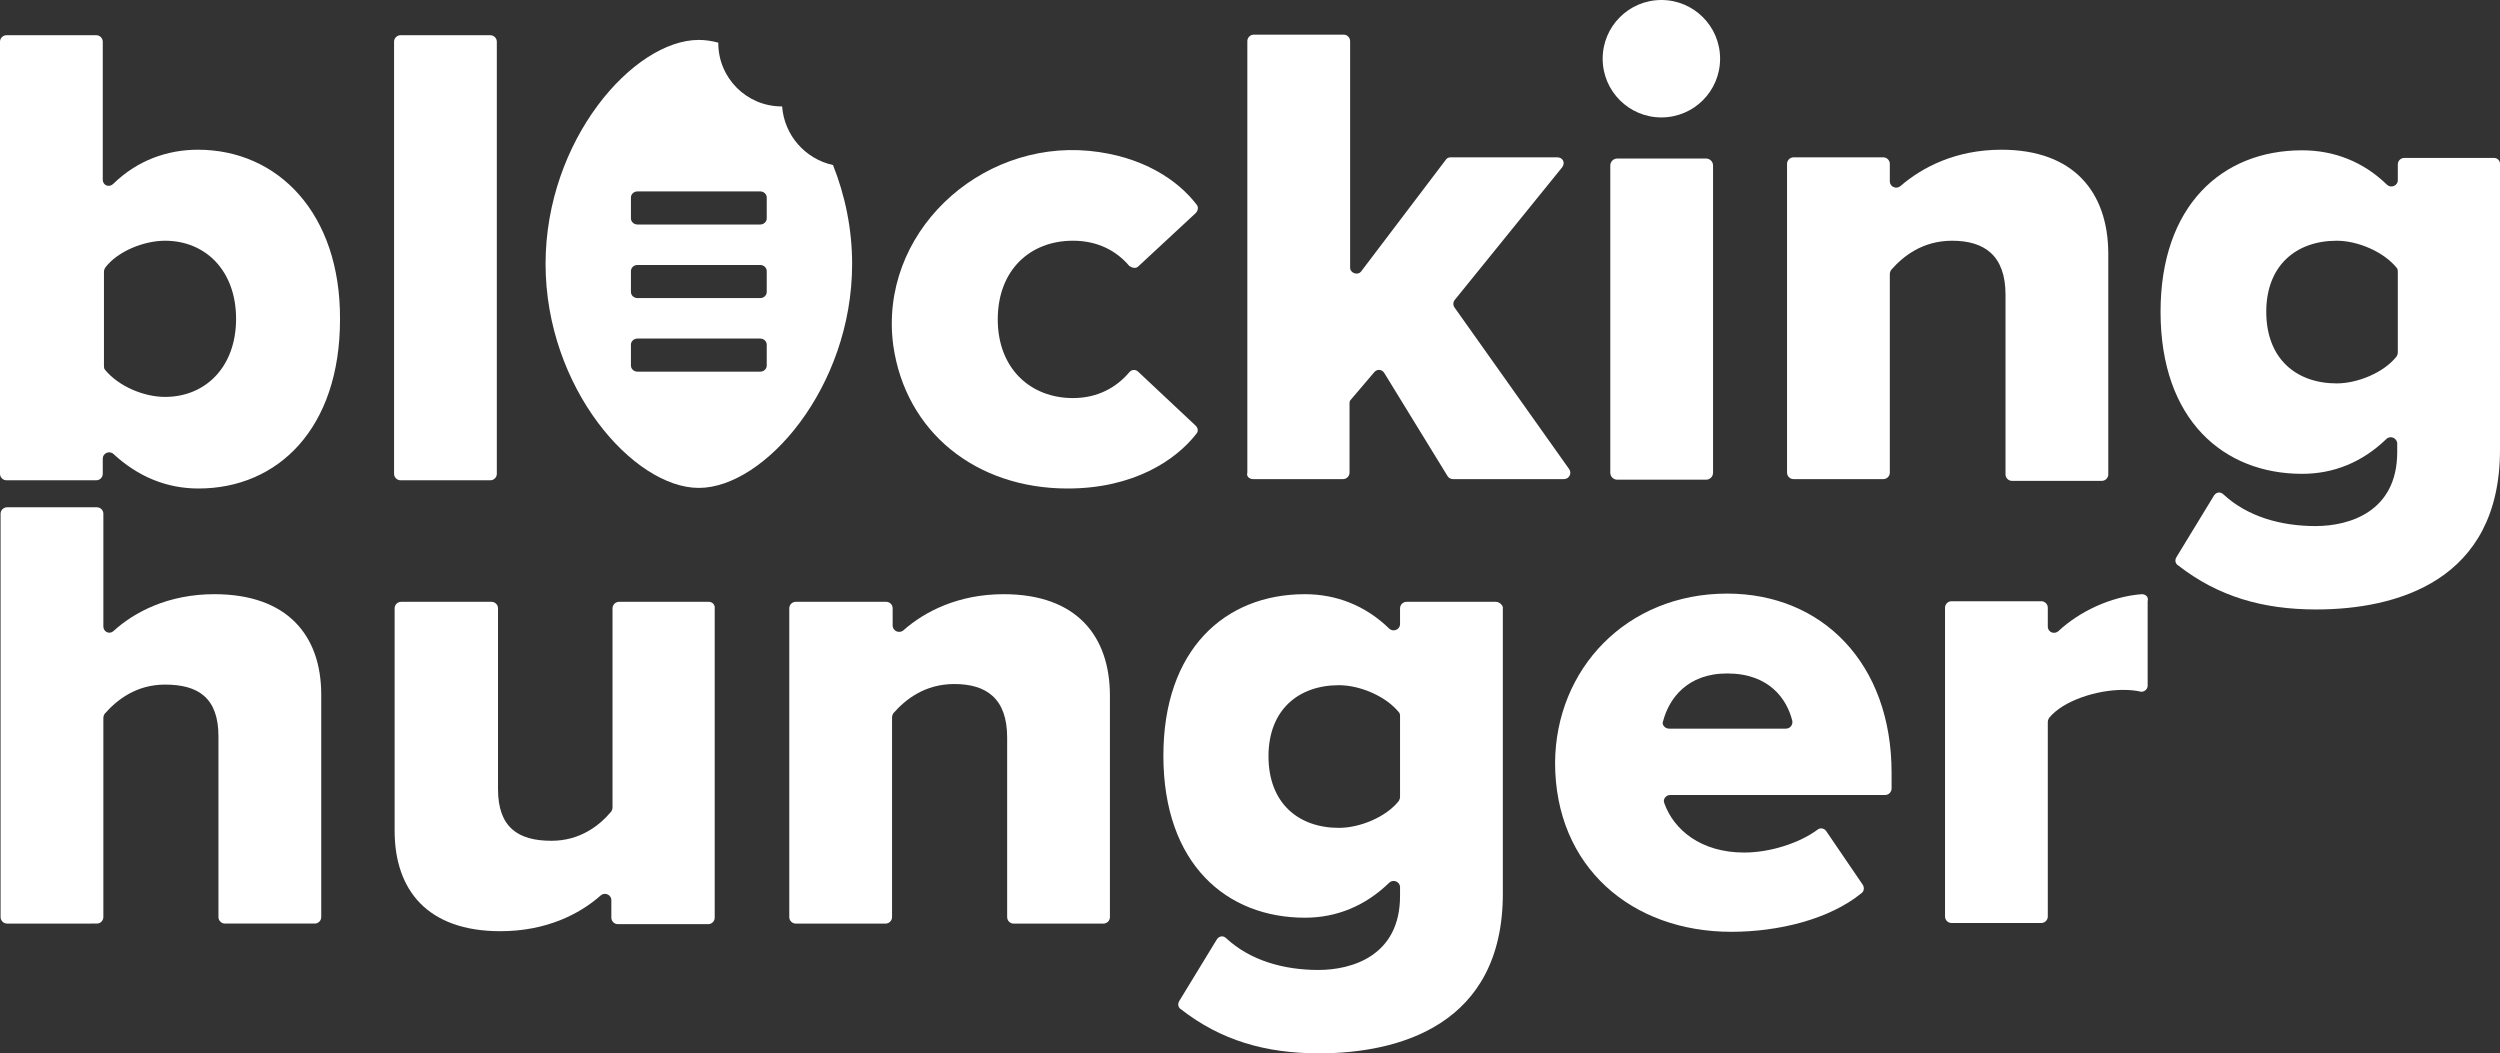
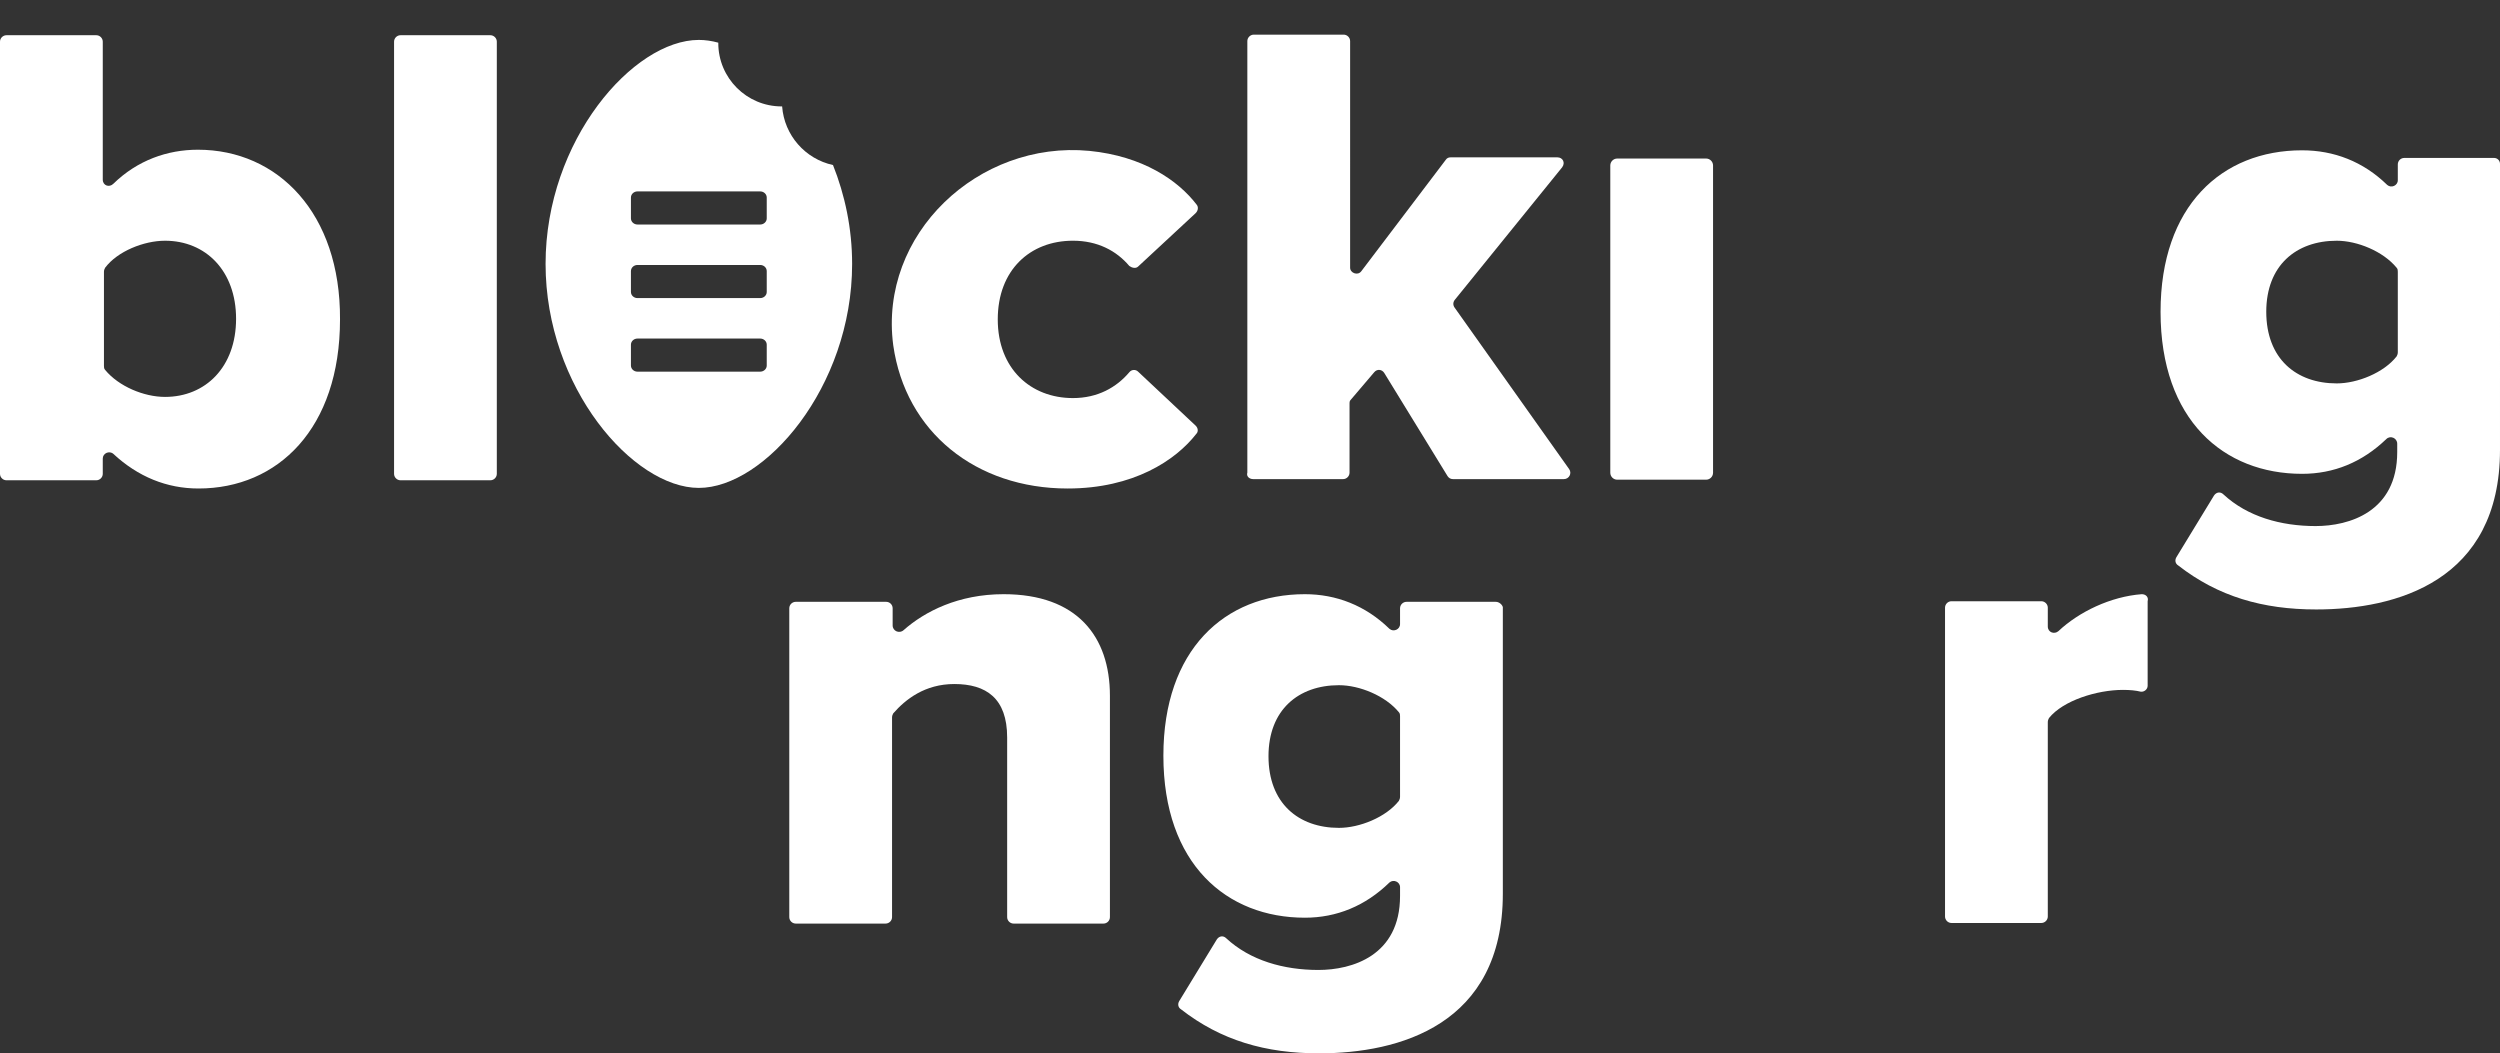
<svg xmlns="http://www.w3.org/2000/svg" x="0px" y="0px" viewBox="0 0 500.002 210.668" xml:space="preserve">
  <rect x="0" y="0" width="500.002" height="210.668" fill="#333333" stroke="none" />
  <g id="Layer_1" />
  <g id="Isolation_Mode">
    <g>
      <path fill="#FFFFFF" d="M299.157,120.366h-17.854c-0.705,0-1.292,0.585-1.292,1.29v3.172c0,1.055-1.292,1.643-2.117,0.938   c-4.813-4.697-10.685-6.927-16.912-6.927c-16.089,0-28.304,11.155-28.304,32.294c0,21.724,12.684,32.409,28.304,32.409   c6.342,0,12.099-2.348,16.912-7.045c0.825-0.705,2.117-0.117,2.117,0.938v1.762c0,11.977-9.632,14.797-16.327,14.797   c-6.93,0-13.624-1.88-18.441-6.342c-0.585-0.585-1.408-0.47-1.878,0.235l-7.519,12.33c-0.35,0.587-0.233,1.292,0.355,1.645   c7.987,6.225,16.914,8.807,27.599,8.807c15.976,0,36.768-5.637,36.768-31.941v-57.306   C300.447,120.951,299.859,120.366,299.157,120.366 M280.01,159.352c0,0.352-0.12,0.587-0.235,0.822   c-2.585,3.287-7.87,5.4-11.979,5.4c-8.107,0-14.096-4.932-14.096-14.325c0-9.277,5.99-14.209,14.096-14.209   c4.11,0,9.277,2.115,11.979,5.402c0.235,0.235,0.235,0.585,0.235,0.82V159.352z" />
      <path fill="#FFFFFF" d="M428.355,118.838c-6.227,0.47-12.567,3.525-16.679,7.397c-0.822,0.705-2.115,0.235-2.115-0.938v-3.757   c0-0.705-0.587-1.292-1.295-1.292h-17.969c-0.703,0-1.29,0.587-1.29,1.292v61.766c0,0.705,0.587,1.292,1.29,1.292h17.969   c0.707,0,1.295-0.587,1.295-1.292V144.44c0-0.355,0.117-0.59,0.235-0.825c2.82-3.522,9.63-5.635,14.799-5.635   c1.41,0,2.583,0.115,3.525,0.352c0.703,0.117,1.41-0.47,1.41-1.175v-16.909C429.763,119.426,429.176,118.838,428.355,118.838" />
-       <path fill="#FFFFFF" d="M42.871,118.838c-9.162,0-15.974,3.525-20.201,7.397c-0.825,0.705-1.997,0.117-1.997-0.938v-22.547   c0-0.705-0.587-1.292-1.292-1.292H1.408c-0.703,0-1.292,0.587-1.292,1.292v80.672c0,0.705,0.59,1.292,1.292,1.292H19.38   c0.705,0,1.292-0.587,1.292-1.292v-39.809c0-0.35,0.117-0.585,0.233-0.822c2.467-2.817,6.344-5.872,12.099-5.872   c6.577,0,10.687,2.585,10.687,10.337v36.166c0,0.705,0.59,1.292,1.295,1.292h17.969c0.705,0,1.292-0.587,1.292-1.292V138.92   C64.247,127.058,57.435,118.838,42.871,118.838" />
-       <path fill="#FFFFFF" d="M141.767,120.365h-17.969c-0.707,0-1.292,0.587-1.292,1.292v39.806c0,0.355-0.117,0.587-0.235,0.822   c-2.467,2.937-6.344,5.872-11.982,5.872c-6.695,0-10.687-2.7-10.687-10.332v-36.169c0-0.705-0.587-1.292-1.292-1.292H80.223   c-0.707,0-1.295,0.587-1.295,1.292v44.506c0,11.86,6.579,20.079,21.144,20.079c9.162,0,15.854-3.405,20.084-7.165   c0.822-0.703,2.115-0.115,2.115,0.94v3.522c0,0.705,0.587,1.292,1.29,1.292h18.089c0.705,0,1.292-0.587,1.292-1.292v-61.766   C143.059,120.952,142.472,120.365,141.767,120.365" />
      <path fill="#FFFFFF" d="M200.728,118.838c-9.047,0-15.789,3.457-20.018,7.203c-0.847,0.75-2.18,0.174-2.18-0.958v-3.428   c0-0.709-0.581-1.29-1.29-1.29H159.15c-0.712,0-1.292,0.581-1.292,1.29v61.768c0,0.709,0.581,1.292,1.292,1.292h17.971   c0.709,0,1.29-0.583,1.29-1.292V143.5c0-0.352,0.117-0.587,0.237-0.822c2.465-2.82,6.34-5.872,12.214-5.872   c6.34,0,10.57,2.817,10.57,10.685v35.934c0,0.709,0.581,1.292,1.292,1.292h17.971c0.709,0,1.29-0.583,1.29-1.292v-44.269   C221.987,127.293,215.41,118.838,200.728,118.838" />
-       <path fill="#FFFFFF" d="M345.431,118.72c19.027,0,32.886,13.974,32.886,35.816v3.17c0,0.705-0.587,1.295-1.29,1.295h-42.988   c-0.822,0-1.527,0.82-1.175,1.643c1.88,5.283,7.282,9.865,15.974,9.865c5.167,0,11.04-1.88,14.682-4.582   c0.587-0.468,1.408-0.235,1.762,0.352l7.28,10.687c0.355,0.587,0.237,1.29-0.233,1.643c-6.462,5.285-16.679,7.752-26.074,7.752   c-19.851,0-35.238-12.917-35.238-33.819C311.135,133.868,325.23,118.72,345.431,118.72 M333.804,145.729h23.374   c0.822,0,1.41-0.705,1.292-1.527c-1.057-4.345-4.58-9.51-13.039-9.51c-7.987,0-11.627,5.048-12.802,9.51   C332.277,144.909,332.982,145.729,333.804,145.729" />
    </g>
    <g>
      <path fill="#FFFFFF" d="M80.103,96.056h17.971c0.705,0,1.29-0.587,1.29-1.29V8.337c0-0.705-0.585-1.292-1.29-1.292H80.103   c-0.705,0-1.29,0.587-1.29,1.292v86.429C78.813,95.469,79.398,96.056,80.103,96.056" />
      <path fill="#FFFFFF" d="M213.53,97.701c13.154,0,21.611-5.637,25.723-10.92c0.47-0.472,0.352-1.175-0.117-1.645l-11.512-10.805   c-0.47-0.47-1.29-0.47-1.76,0.117c-2.585,3.055-6.344,5.167-11.275,5.167c-8.457,0-15.036-5.872-15.036-15.735   c0-9.865,6.462-15.737,15.036-15.737c4.93,0,8.69,1.997,11.275,5.05c0.47,0.352,1.29,0.587,1.76,0.117l11.512-10.685   c0.47-0.47,0.587-1.175,0.235-1.645c-3.76-4.932-10.807-9.747-21.494-10.805c-22.199-2.113-42.165,16.677-39.228,38.869   C181.112,86.429,195.208,97.701,213.53,97.701" />
      <path fill="#FFFFFF" d="M498.824,31.588h-17.969c-0.709,0-1.292,0.581-1.292,1.292v3.17c0,1.057-1.29,1.645-2.115,0.94   c-4.813-4.697-10.685-6.927-17.029-6.927c-16.092,0-28.306,11.155-28.306,32.292c0,21.724,12.684,32.411,28.306,32.411   c6.313,0,12.011-2.296,16.858-6.964c0.813-0.782,2.169-0.183,2.169,0.944v1.672c0,11.979-9.63,14.797-16.324,14.797   c-6.93,0-13.627-1.878-18.439-6.34c-0.59-0.587-1.41-0.47-1.882,0.235l-7.517,12.33c-0.352,0.587-0.233,1.29,0.355,1.645   c7.985,6.222,16.912,8.807,27.601,8.807c15.974,0,36.763-5.637,36.763-31.941V32.763   C500.002,32.115,499.475,31.588,498.824,31.588 M479.563,70.457c0,0.352-0.117,0.587-0.235,0.822   c-2.583,3.287-7.867,5.402-11.977,5.402c-8.107,0-14.096-4.932-14.096-14.327c0-9.277,5.99-14.209,14.096-14.209   c4.11,0,9.277,2.115,11.977,5.402c0.235,0.235,0.235,0.587,0.235,0.822V70.457z" />
-       <path fill="#FFFFFF" d="M401.105,58.949v35.934c0,0.705,0.587,1.292,1.29,1.292h17.971c0.705,0,1.292-0.587,1.292-1.292V50.494   c-0.117-11.977-6.812-20.549-21.376-20.549c-9.162,0-15.857,3.522-20.204,7.28c-0.82,0.705-2.113,0.117-2.113-0.94v-3.522   c0-0.705-0.587-1.292-1.292-1.292h-17.971c-0.703,0-1.292,0.587-1.292,1.292V94.53c0,0.705,0.59,1.292,1.292,1.292h17.971   c0.705,0,1.292-0.587,1.292-1.292V54.839c0-0.352,0.117-0.587,0.235-0.822c2.465-2.817,6.342-5.87,12.217-5.87   C396.876,48.147,401.105,51.082,401.105,58.949" />
-       <path fill="#FFFFFF" d="M332.277,0c6.487,0,11.744,5.258,11.744,11.742c0,6.487-5.258,11.744-11.744,11.744   c-6.487,0-11.744-5.258-11.744-11.744C320.533,5.258,325.79,0,332.277,0" />
      <path fill="#FFFFFF" d="M39.581,29.944c-6.107,0-12.097,2.115-16.912,6.812c-0.822,0.822-2.115,0.352-2.115-0.822V8.337   c0-0.703-0.587-1.292-1.292-1.292H1.293C0.586,7.045,0,7.634,0,8.337v86.429c0,0.703,0.585,1.29,1.292,1.29h17.969   c0.705,0,1.292-0.587,1.292-1.29v-3.055c0-1.057,1.292-1.645,2.115-0.938c4.932,4.578,10.687,6.927,17.031,6.927   c15.854,0,28.304-11.977,28.304-33.819C68.124,42.626,55.555,29.944,39.581,29.944 M33.004,79.382   c-4.227,0-9.277-2.115-11.979-5.402c-0.235-0.235-0.235-0.585-0.235-0.82V54.37c0-0.352,0.117-0.587,0.235-0.822   c2.467-3.287,7.752-5.402,11.979-5.402c8.105,0,14.212,5.99,14.212,15.617C47.215,73.395,41.108,79.382,33.004,79.382" />
      <path fill="#FFFFFF" d="M341.218,95.939h-17.766c-0.768,0-1.392-0.624-1.392-1.394V33.1c0-0.77,0.624-1.394,1.392-1.394h17.766   c0.77,0,1.394,0.624,1.394,1.394v61.445C342.612,95.316,341.988,95.939,341.218,95.939" />
      <path fill="#FFFFFF" d="M250.647,95.823h17.969c0.707,0,1.292-0.587,1.292-1.292v-13.74c0-0.352,0-0.587,0.235-0.822l4.697-5.518   c0.59-0.705,1.53-0.587,1.997,0.117l12.684,20.667c0.237,0.352,0.59,0.587,1.06,0.587h22.197c1.057,0,1.647-1.175,1.057-1.997   l-22.904-32.292c-0.35-0.47-0.35-1.057,0-1.527l21.496-26.539c0.703-0.94,0.115-1.995-0.94-1.995h-21.376   c-0.352,0-0.707,0.117-0.94,0.47l-16.916,22.312c-0.703,0.938-2.23,0.35-2.23-0.705V8.22c0-0.705-0.587-1.292-1.292-1.292h-17.969   c-0.705,0-1.295,0.587-1.295,1.292v86.31C249.237,95.235,249.824,95.823,250.647,95.823" />
      <path fill="#FFFFFF" d="M166.6,33.008c-5.536-1.207-9.745-5.94-10.174-11.729c-0.027,0-0.061,0.005-0.093,0.005   c-7,0-12.675-5.676-12.675-12.675c0-0.025,0.002-0.05,0.002-0.075c-1.324-0.359-2.628-0.549-3.891-0.549   c-13.098,0-30.654,20.057-30.654,44.797s17.556,44.8,30.654,44.8c13.093,0,30.656-20.059,30.656-44.8   C170.425,45.684,168.975,38.973,166.6,33.008 M153.348,73.104c0,0.678-0.585,1.227-1.308,1.227h-24.54   c-0.728,0-1.313-0.549-1.313-1.227v-4.166c0-0.678,0.585-1.227,1.313-1.227h24.54c0.723,0,1.308,0.549,1.308,1.227V73.104z    M153.348,58.393c0,0.676-0.585,1.225-1.308,1.225h-24.54c-0.728,0-1.313-0.549-1.313-1.225V54.22   c0-0.676,0.585-1.225,1.313-1.225h24.54c0.723,0,1.308,0.549,1.308,1.225V58.393z M153.348,43.675   c0,0.678-0.585,1.227-1.308,1.227h-24.54c-0.728,0-1.313-0.549-1.313-1.227v-4.166c0-0.678,0.585-1.227,1.313-1.227h24.54   c0.723,0,1.308,0.549,1.308,1.227V43.675z" />
    </g>
  </g>
</svg>